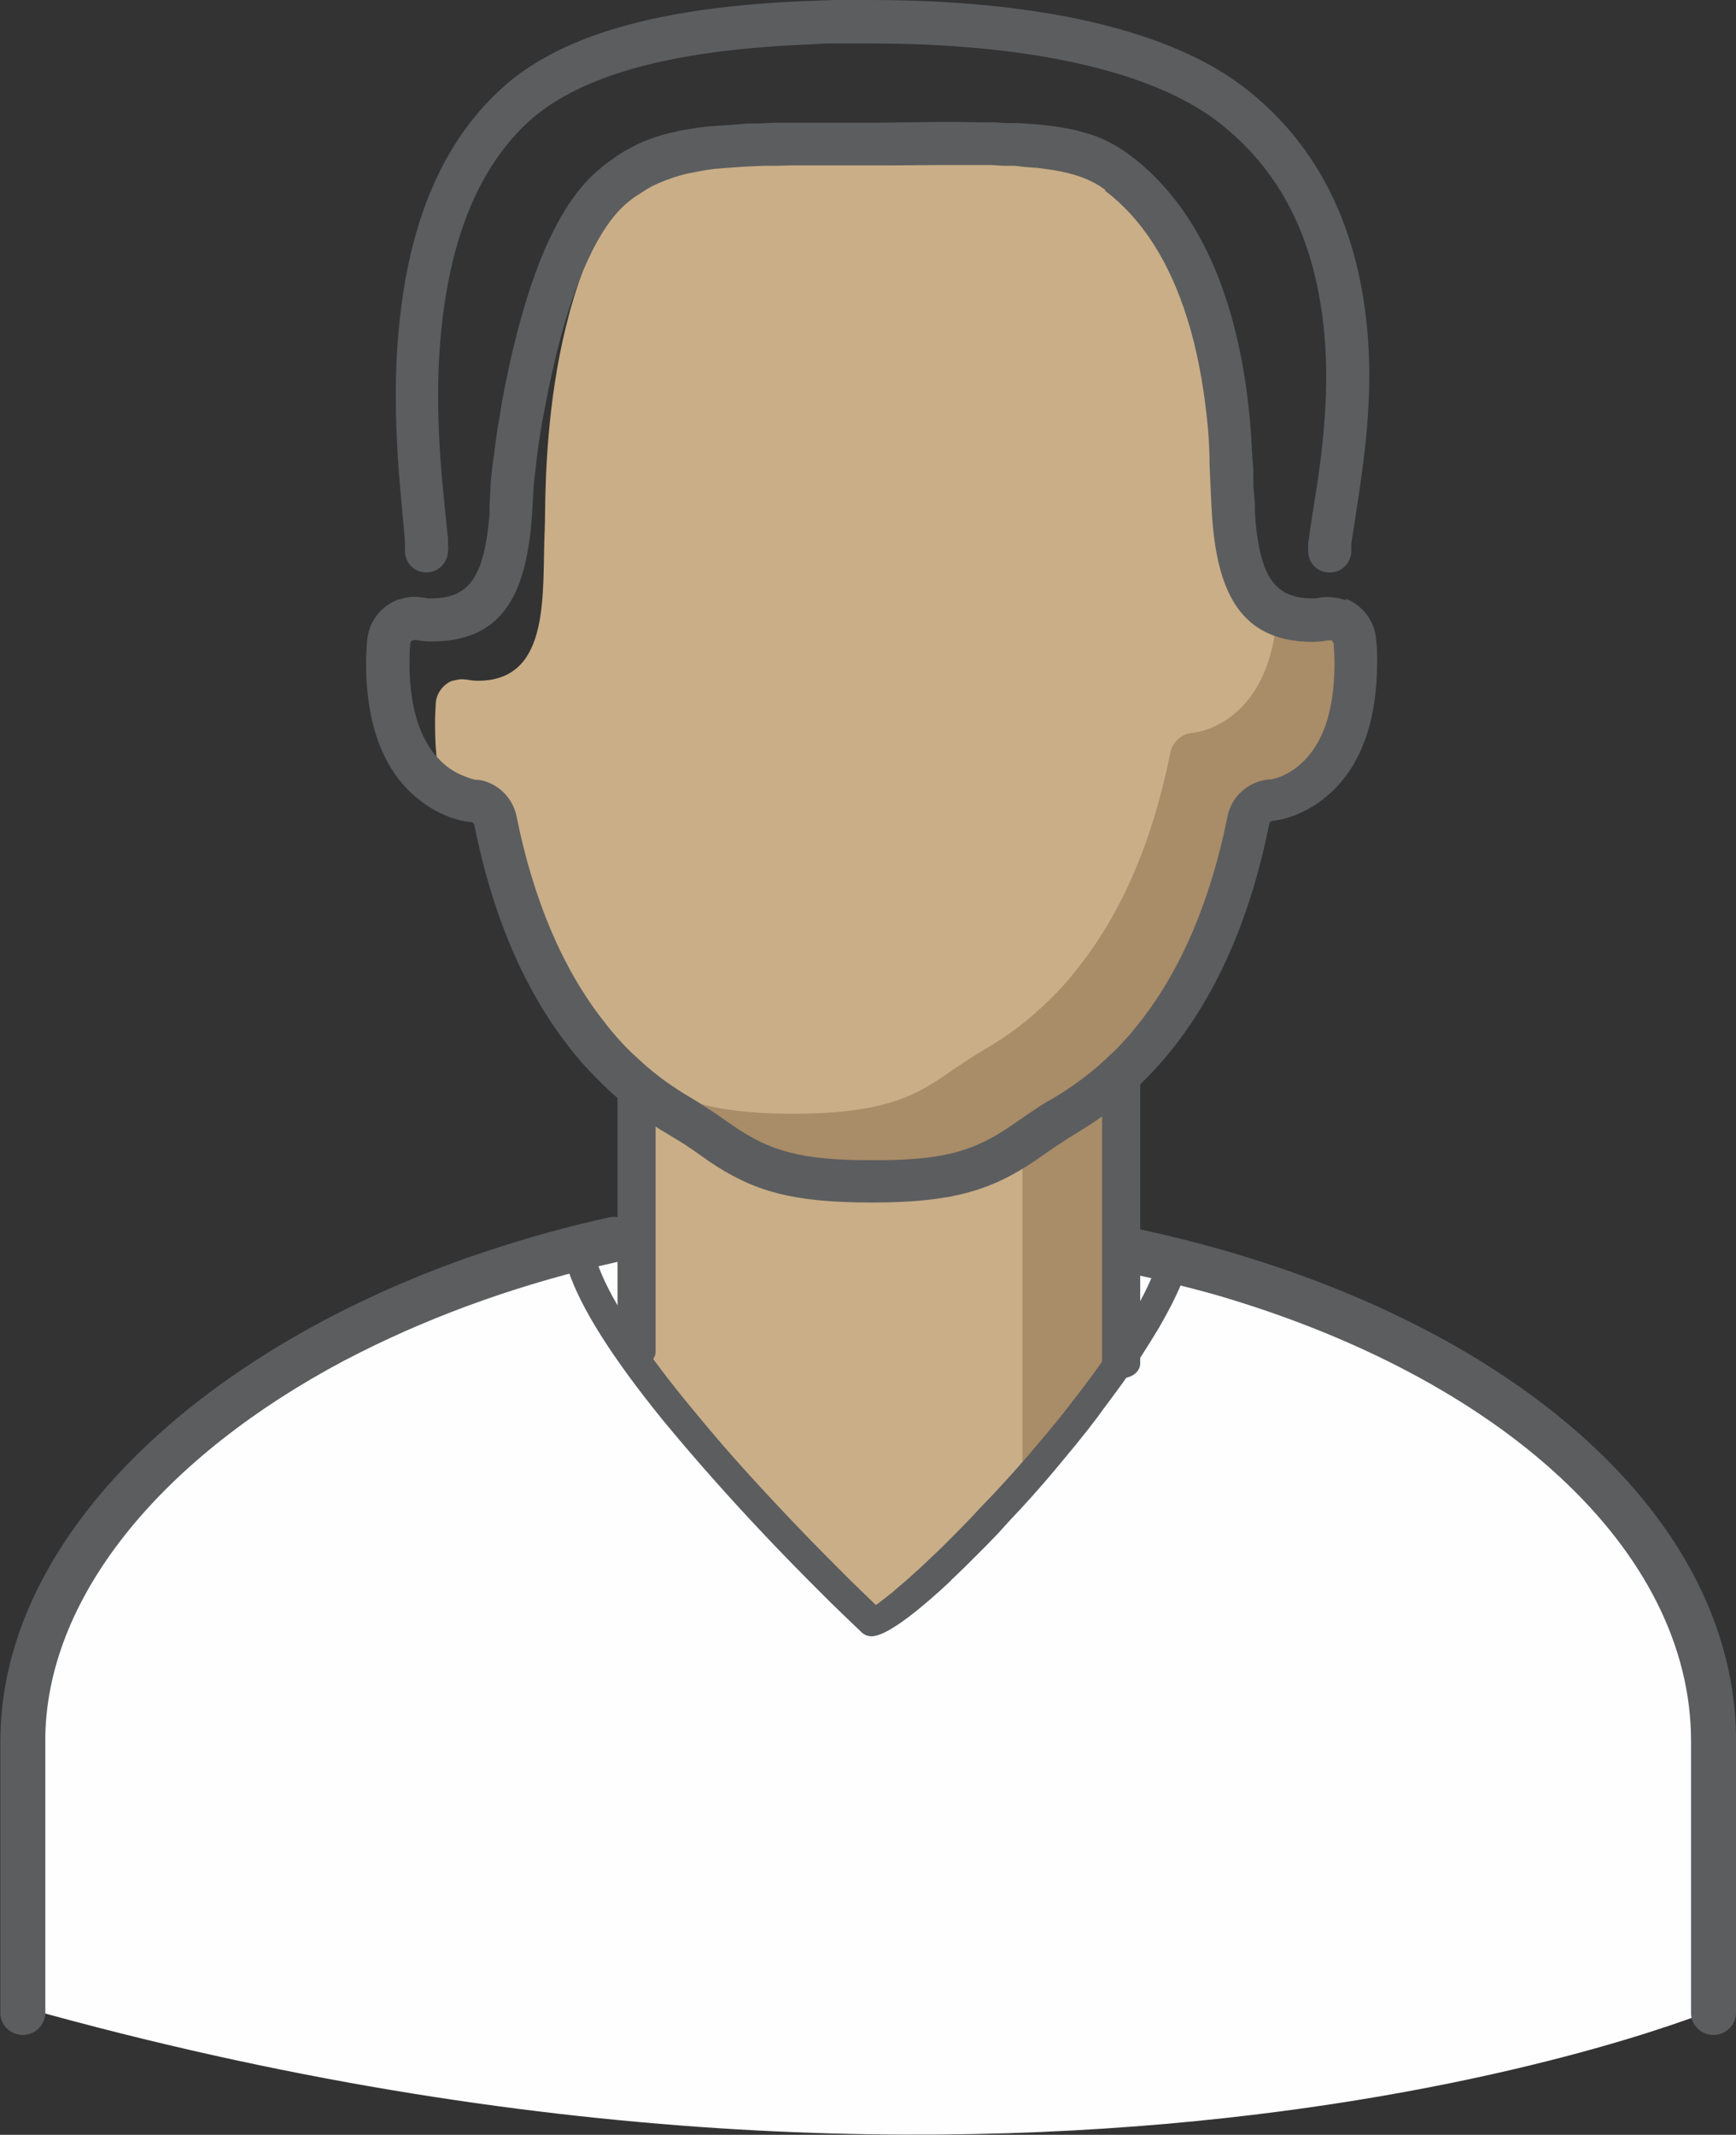
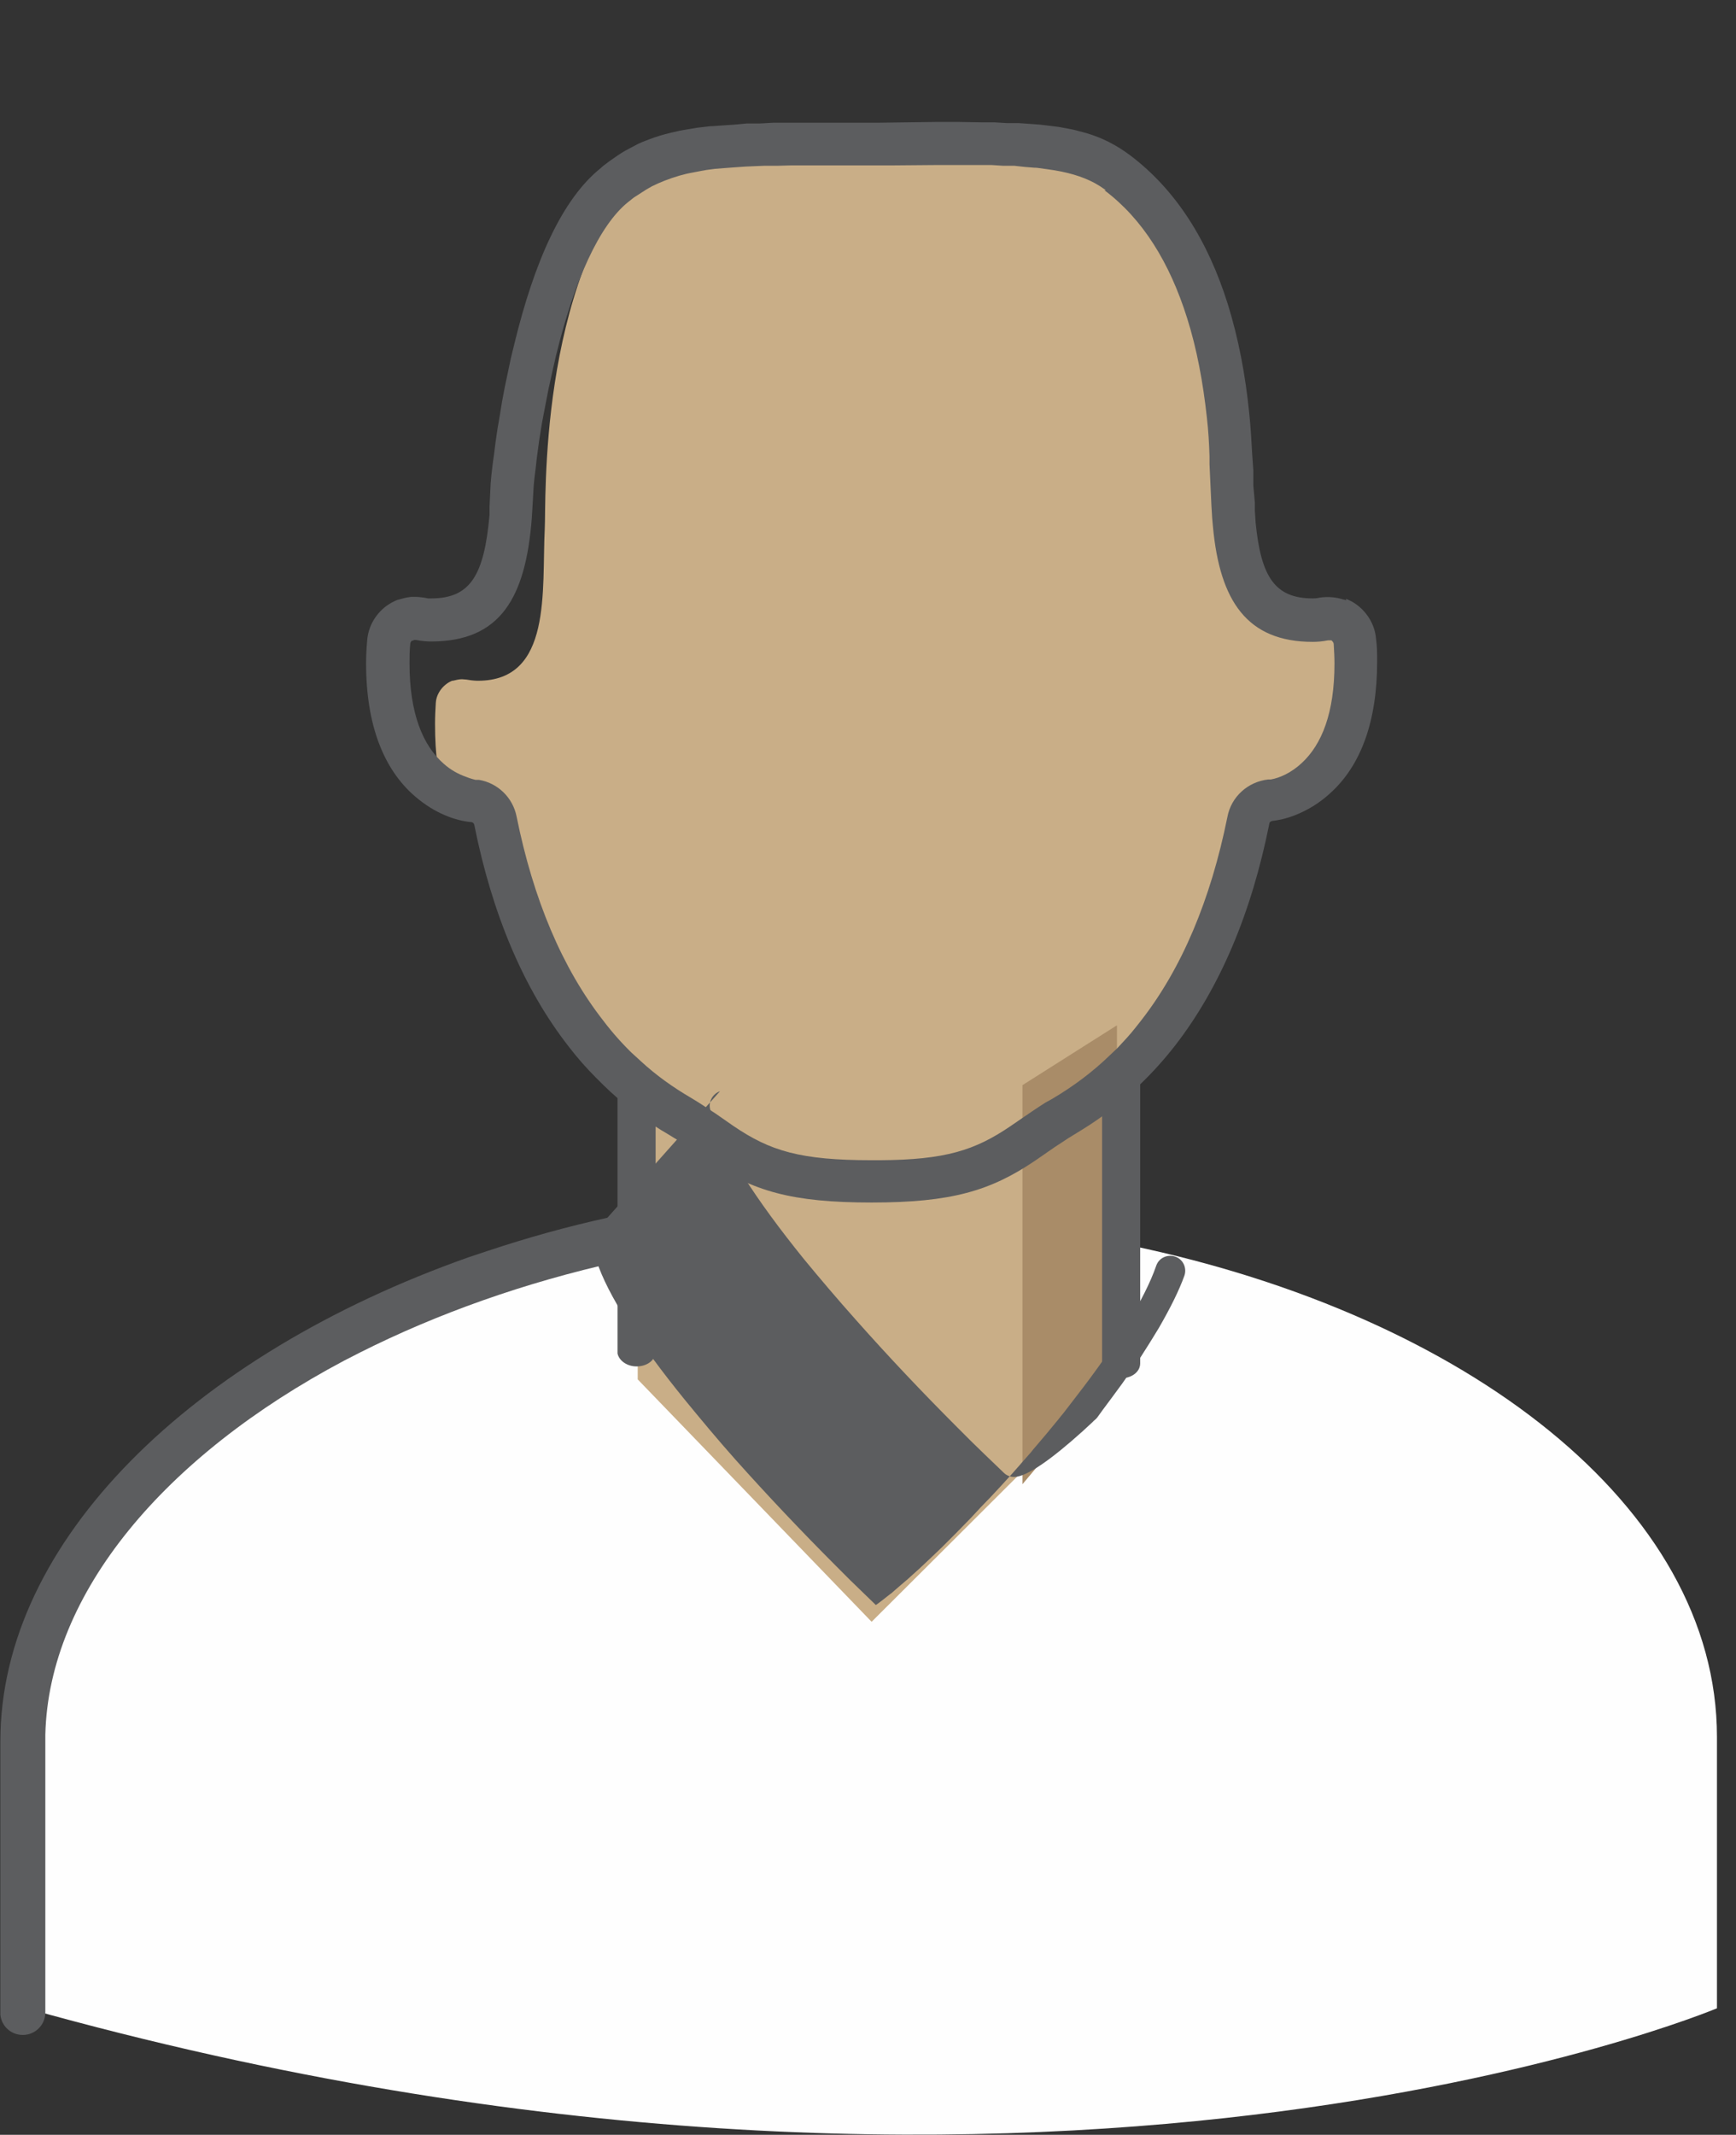
<svg xmlns="http://www.w3.org/2000/svg" id="a" viewBox="0 0 45.57 56.01">
  <rect x="0" y="0" width="45.57" height="56.01" fill="#333333" stroke="none" />
  <path d="M.69,52.69v-7.12c0-5.97,6.93-11.26,15.51-13.16l13.49.27c8.77,1.83,15.38,6.83,15.38,12.89v7.12s-17.72,7.46-44.38,0Z" fill="#fefefe" fill-rule="evenodd" />
  <path d="M16.74,36.19v-7l12.72-.11v6.91l-6.58,6.56-6.14-6.36Z" fill="#c9ae87" fill-rule="evenodd" />
-   <path d="M35.59,17.84s0-.05,0-.07c0-.2-.01-.39-.03-.56,0-.1-.05-.2-.11-.29v.92s.09,0,.13,0Z" fill="#c9ae87" fill-rule="evenodd" />
  <path d="M18.69,30.22c.89.62,1.66,1.15,4.19,1.15s3.3-.53,4.19-1.15c.26-.18.52-.36.84-.54.6-.35,1.16-.77,1.65-1.25,0,0,0,0,0,0,0,0,0,0,0,0,.3-.28.57-.59.84-.94,1.12-1.45,1.92-3.33,2.38-5.59.06-.28.29-.49.58-.52.22-.02,2.21-.34,2.24-3.54-.04,0-.09,0-.13,0v-.92c-.05-.07-.1-.14-.17-.19-.04-.03-.1-.06-.16-.09-.01,0-.03,0-.04-.01-.1-.03-.22-.05-.35-.02-.14.03-.25.03-.29.03-1.95,0-2.04-1.84-2.12-3.47-.05-1.02-.11-2.19-.53-3.16-.05-.11.1-3.29-2.48-5.47-1.23-1.04-2.66-.78-5.82-.77-3.08,0-5.44-.79-6.67.63-2.72,3.13-2.5,8.76-2.54,9.47-.08,1.62.2,3.99-1.75,3.99-.03,0-.14,0-.3-.03-.04,0-.08-.01-.12-.01-.08,0-.16.02-.24.04,0,0-.02,0-.02,0-.05.02-.11.05-.17.1-.14.11-.25.29-.26.48-.01.16-.02.35-.02.55,0,3.38,1.35.89,1.79,3.49.05.28.45.49.5.77.45,2.27,1.79,4.01,2.91,5.45.08.1.15.19.23.28.32.25.65.49,1.01.7.31.18.58.36.83.54Z" fill="#c9ae87" fill-rule="evenodd" />
  <path d="M29.32,35.99l-2.48,2.95v-10.47l2.48-1.57v9.09Z" fill="#a98c68" fill-rule="evenodd" />
-   <path d="M35.71,17.84v-.92c-.05-.07-.1-.14-.17-.19-.04-.03-.1-.06-.16-.09-.01,0-.03,0-.04-.01-.11-.03-.22-.05-.35-.02-.14.03-.25.03-.29.03-.52,0-.9-.13-1.19-.35-.26,2.64-2,2.92-2.21,2.94-.29.02-.52.24-.58.52-.45,2.27-1.25,4.15-2.38,5.59-.27.35-.54.66-.84.94,0,0,0,0,0,0,0,0,0,0,0,0-.49.48-1.04.9-1.65,1.25-.31.18-.58.37-.84.54-.89.62-1.66,1.15-4.19,1.15s-3.3-.53-4.19-1.15c-.17-.12-.35-.24-.54-.36.25.35.51.68.75.99.08.1.15.19.23.28.32.25.65.49,1.01.7.31.18.58.37.83.54.89.62,1.66,1.15,4.19,1.15s3.3-.53,4.19-1.15c.26-.18.52-.36.84-.54.6-.35,1.16-.77,1.65-1.25,0,0,0,0,0,0,0,0,0,0,0,0,.3-.28.57-.59.84-.94,1.12-1.44,1.92-3.33,2.38-5.59.06-.28.29-.49.58-.52.22-.02,2.21-.34,2.24-3.54-.04,0-.09,0-.13,0Z" fill="#a98c68" fill-rule="evenodd" />
  <path d="M28.99,4.99c1,.75,1.71,1.89,2.17,3.35.26.82.42,1.7.52,2.61.04.35.06.69.07,1.03v.2s.03.66.03.66l.02.43.02.33.02.22c.18,1.94.89,3.02,2.62,3.02.11,0,.25-.01.4-.04.01,0,.04,0,.06,0h.03s.02.02.02.02c.02.02.04.05.04.08.01.17.02.34.02.51,0,1.29-.33,2.12-.86,2.61-.28.26-.58.39-.81.43h-.07c-.53.06-.97.45-1.07.98-.44,2.18-1.2,3.98-2.27,5.35l-.15.19c-.15.19-.31.36-.47.53l-.18.17c-.45.44-.97.83-1.53,1.16l-.18.1-.17.11-.18.12-.22.15-.35.24c-.93.63-1.7.88-3.43.89h-.2c-1.88,0-2.67-.24-3.64-.9l-.46-.32-.29-.19-.17-.11-.18-.11c-.48-.28-.93-.6-1.33-.97l-.24-.22.06.06c-.31-.3-.56-.58-.81-.91-1.07-1.37-1.83-3.17-2.27-5.35-.1-.5-.5-.88-.99-.96h-.09s-.13-.03-.25-.08c-.2-.07-.4-.18-.58-.34-.55-.48-.9-1.32-.9-2.64,0-.16,0-.33.02-.51,0-.03.02-.06.04-.08h.02s.04-.02.04-.02h.03s.02,0,.02,0c.15.03.29.04.4.04,1.81,0,2.48-1.14,2.64-3.24l.02-.33.03-.52.02-.2.03-.24.03-.27.06-.45.08-.5.1-.52.07-.36.08-.36c.01-.06.03-.12.04-.18l.08-.35c.48-1.95,1.13-3.4,1.89-4.01.07-.05.13-.11.2-.15l.14-.09s.09-.06.14-.09l.14-.08c.22-.11.45-.2.72-.28l.19-.05c.06-.01.13-.03.2-.04l.21-.04s.07-.01.11-.02l.23-.03.25-.02.27-.02.29-.02.47-.02h.34s.36-.01.36-.01h.8s1,0,1,0h.83s1.19-.01,1.19-.01h.59s.54,0,.54,0h.33s.31.02.31.02h.29s.27.03.27.03l.25.02s.08,0,.12.01l.22.03c.53.07.92.19,1.24.36l.12.07s.08.05.12.08l.06.04ZM35.34,15.75l-.09-.03.05.02c-.24-.08-.45-.09-.66-.06-.08.02-.15.02-.18.02-.99,0-1.36-.56-1.5-1.99l-.02-.31v-.21s-.04-.45-.04-.45v-.4c-.01-.14-.02-.28-.03-.42-.02-.37-.04-.73-.08-1.1-.1-.99-.28-1.94-.56-2.84-.52-1.66-1.36-3-2.57-3.91-.35-.26-.71-.45-1.15-.58l-.19-.05c-.1-.03-.2-.05-.31-.07l-.22-.04-.24-.03-.25-.03-.27-.02-.29-.02h-.31s-.33-.02-.33-.02h-.35s-.57-.01-.57-.01h-.62s-1.49.02-1.49.02h-1.55s-.64,0-.64,0h-.58s-.36.02-.36.02h-.34s-.32.03-.32.03l-.3.02-.28.02s-.09,0-.13.01l-.26.03-.24.04c-.08.01-.16.03-.23.04l-.22.05c-.21.05-.41.11-.59.18l-.18.07s-.06.03-.09.04l-.17.09-.17.09c-.14.08-.27.17-.41.27l-.16.12s-.05.04-.08.07c-1.01.81-1.74,2.44-2.27,4.62l-.09.37-.08.38-.08.38-.07.37-.06.37-.06.35-.05.34-.04.32-.04.29-.03.26-.02.22-.03.62v.21c-.14,1.58-.5,2.19-1.53,2.19-.02,0-.04,0-.08,0l-.11-.02c-.08-.01-.15-.02-.23-.02h-.11c-.07.01-.14.02-.21.04l-.15.04c-.1.04-.19.09-.29.16-.29.22-.47.54-.5.89-.02.22-.03.41-.03.61,0,1.64.47,2.79,1.28,3.49.52.45,1.06.64,1.48.68.04,0,.07.03.08.07.47,2.35,1.3,4.31,2.48,5.82.23.3.46.56.71.81l.22.22-.03-.03c.53.52,1.12.96,1.76,1.33l.08.05.15.09.16.1.28.19.34.24c1.16.79,2.18,1.09,4.28,1.09s3.12-.31,4.28-1.09l.55-.38.17-.11.15-.1.39-.24c.47-.29.92-.63,1.32-1l.21-.2c.31-.3.6-.62.89-.99,1.18-1.52,2.01-3.48,2.48-5.83,0-.04.04-.06.07-.07.17-.02.37-.06.6-.15.33-.13.65-.32.94-.59.78-.71,1.22-1.85,1.22-3.44,0-.2,0-.4-.03-.61-.03-.35-.22-.67-.5-.88-.09-.07-.19-.12-.29-.16Z" fill="#5c5d5f" />
-   <path d="M29.02,32.67c.07-.32.38-.53.7-.46,9.23,1.93,15.72,7.15,15.85,13.28v.19s0,7.12,0,7.12c0,.33-.27.59-.59.59-.31,0-.56-.23-.59-.53v-.06s0-7.12,0-7.12c0-5.01-4.99-9.54-12.52-11.72l-.52-.14c-.35-.09-.7-.18-1.06-.27l-.54-.12c-.09-.02-.18-.04-.27-.06-.32-.07-.53-.38-.46-.7Z" fill="#5c5d5f" />
  <path d="M15.98,31.94c.32-.07.64.13.71.45.07.32-.13.64-.45.71-2.48.55-4.77,1.37-6.78,2.38l-.43.22c-4.71,2.5-7.75,6.1-7.84,9.81v.17s0,7.12,0,7.12c0,.33-.27.59-.59.59-.31,0-.56-.23-.59-.53v-.06s0-7.12,0-7.12c0-5.25,5.04-10.13,12.28-12.69l.51-.17c1.02-.34,2.09-.64,3.19-.88Z" fill="#5c5d5f" />
-   <path d="M15.16,32.83c.21-.07.43.05.5.25.29.89,1.1,2.15,2.32,3.65.41.5.85,1.03,1.33,1.57.84.94,1.74,1.89,2.64,2.79l.37.37.63.61.04.04.03-.02s.1-.07.16-.12l.14-.11s.05-.04.08-.06l.16-.14.28-.24.31-.28.34-.32.24-.23.37-.37.39-.4.26-.28.27-.28.27-.29.3-.33.36-.41c.06-.07.12-.13.17-.2l.34-.4.33-.4c.05-.07.11-.13.16-.2l.3-.39c1.04-1.34,1.8-2.56,2.1-3.43.07-.21.3-.31.5-.24.21.07.31.3.24.5-.14.39-.37.85-.67,1.37l-.19.31c-.03.05-.07.11-.1.16l-.21.33c-.07.11-.15.22-.23.33l-.24.34-.25.34-.26.35c-.04.06-.09.12-.13.18l-.27.35-.28.35-.29.35-.29.35-.29.34-.3.34-.3.33-.3.32-.29.32-.29.3-.29.29-.28.28-.27.26s-.09.08-.13.13l-.26.24c-.81.73-1.47,1.2-1.8,1.2-.1,0-.2-.04-.27-.11l-.5-.48-.35-.34-.37-.37c-.91-.91-1.82-1.87-2.67-2.83-.49-.55-.94-1.08-1.36-1.59-1.27-1.57-2.12-2.89-2.45-3.9-.07-.21.05-.43.25-.5Z" fill="#5c5d5f" />
-   <path d="M22.83,0c4.39,0,7.87.77,9.85,2.31,1.66,1.29,2.63,3.04,3.04,5.14.31,1.59.28,3.19.02,5.03l-.07.5-.17,1.1-.03.2v.09s0,.06,0,.06c.02.31-.23.58-.54.59-.31.02-.58-.22-.59-.54,0-.04,0-.08,0-.12v-.14s.01-.05.02-.08l.02-.18.2-1.29c.28-1.88.33-3.46.03-5-.35-1.84-1.19-3.35-2.62-4.46-1.74-1.35-4.99-2.07-9.15-2.07-.2,0-.39,0-.58,0h-.56s-.55.03-.55.03c-3.59.15-6.07.83-7.4,2.14-1.1,1.08-1.76,2.62-2.06,4.52-.23,1.47-.24,2.95-.09,4.7l.07.72.07.7.02.19v.16c.01.07.01.13,0,.18-.02.31-.28.55-.59.54-.29-.01-.52-.24-.54-.53v-.13s0-.17,0-.17l-.11-1.21c-.18-1.99-.19-3.65.07-5.33.33-2.12,1.09-3.88,2.39-5.15C14.56.91,17.35.16,21.35.02l.58-.02h.6c.1,0,.2,0,.3,0Z" fill="#5c5d5f" />
+   <path d="M15.16,32.83c.21-.07.43.05.5.25.29.89,1.1,2.15,2.32,3.65.41.5.85,1.03,1.33,1.57.84.94,1.74,1.89,2.64,2.79l.37.37.63.61.04.04.03-.02s.1-.07.16-.12l.14-.11s.05-.04.08-.06l.16-.14.28-.24.31-.28.34-.32.24-.23.37-.37.39-.4.26-.28.27-.28.27-.29.3-.33.36-.41c.06-.07.12-.13.17-.2l.34-.4.33-.4c.05-.07.11-.13.16-.2l.3-.39c1.04-1.34,1.8-2.56,2.1-3.43.07-.21.3-.31.5-.24.21.07.31.3.24.5-.14.39-.37.85-.67,1.37l-.19.31c-.03.05-.07.11-.1.16l-.21.33c-.07.11-.15.22-.23.33l-.24.34-.25.34-.26.35c-.04.06-.09.12-.13.18s-.09.08-.13.13l-.26.24c-.81.73-1.47,1.2-1.8,1.2-.1,0-.2-.04-.27-.11l-.5-.48-.35-.34-.37-.37c-.91-.91-1.82-1.87-2.67-2.83-.49-.55-.94-1.08-1.36-1.59-1.27-1.57-2.12-2.89-2.45-3.9-.07-.21.05-.43.25-.5Z" fill="#5c5d5f" />
  <path d="M16.71,28.07c.25,0,.46.15.5.34v.05s0,7,0,7c0,.22-.22.39-.5.39-.25,0-.46-.15-.5-.34v-.05s0-7,0-7c0-.22.22-.39.5-.39Z" fill="#5c5d5f" />
  <path d="M29.43,27.96c.25,0,.46.15.5.34v.05s0,7.42,0,7.42c0,.22-.22.39-.5.39-.25,0-.46-.15-.5-.34v-.05s0-7.42,0-7.42c0-.22.22-.39.5-.39Z" fill="#5c5d5f" />
</svg>